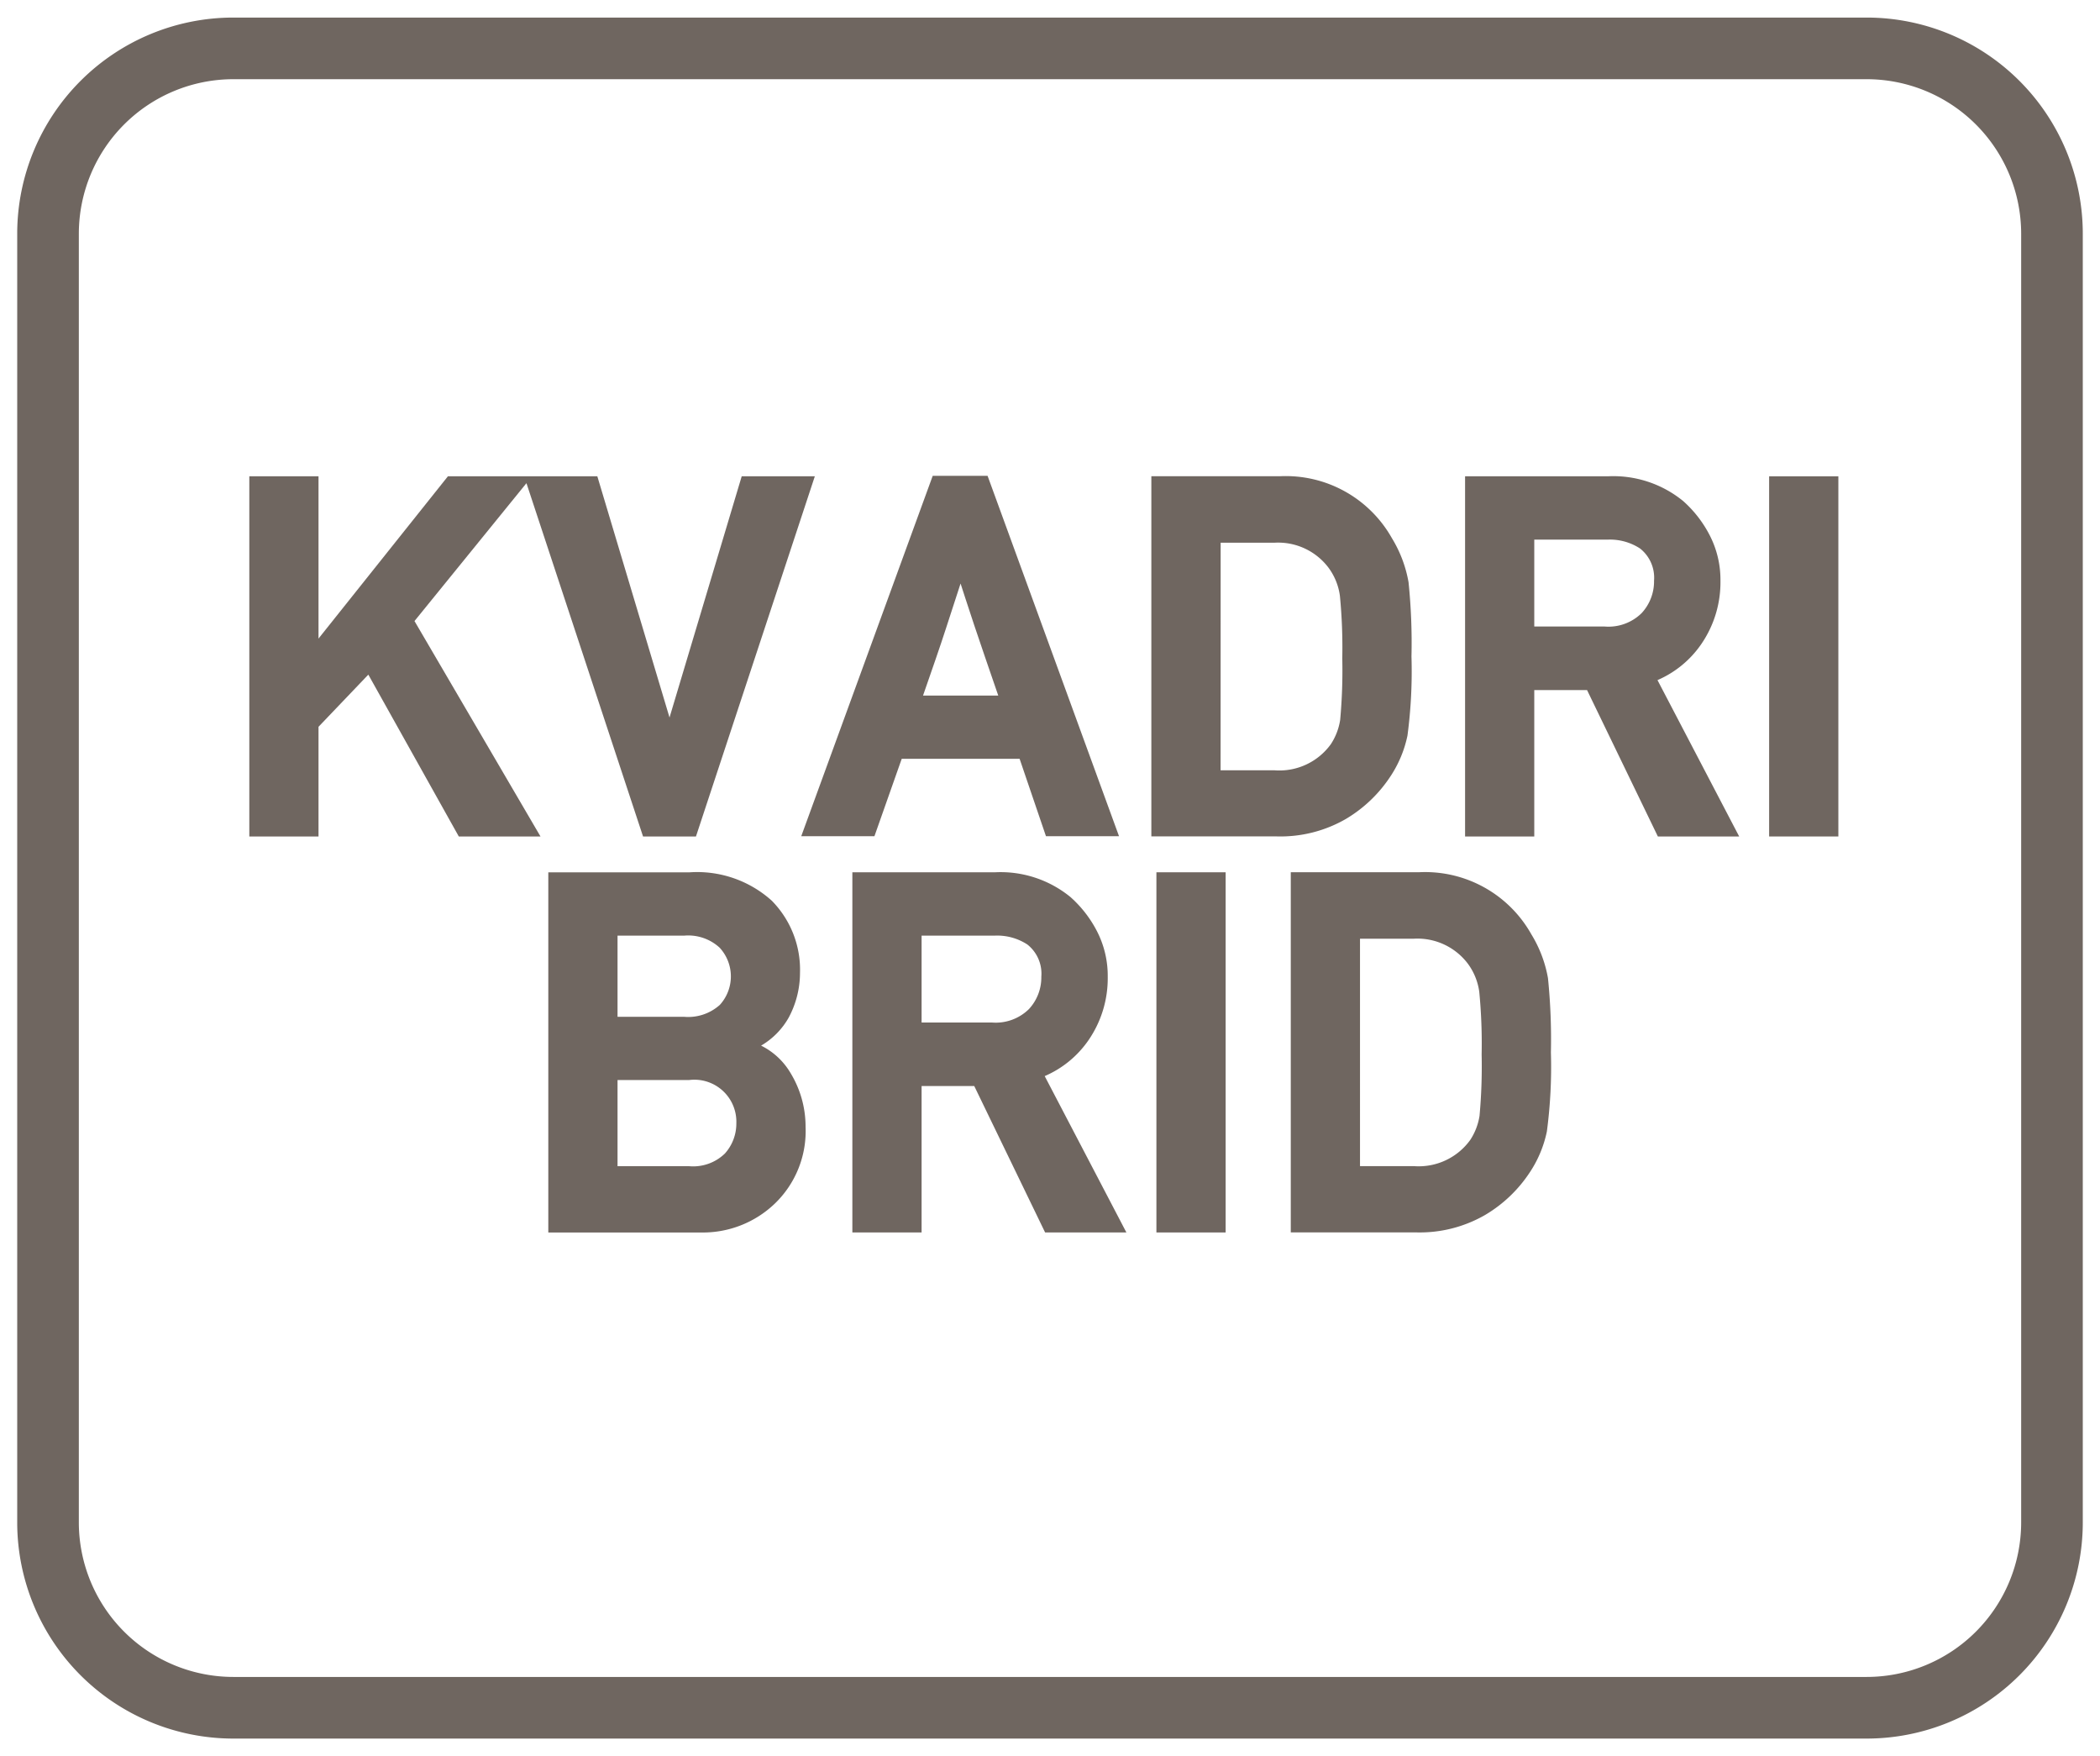
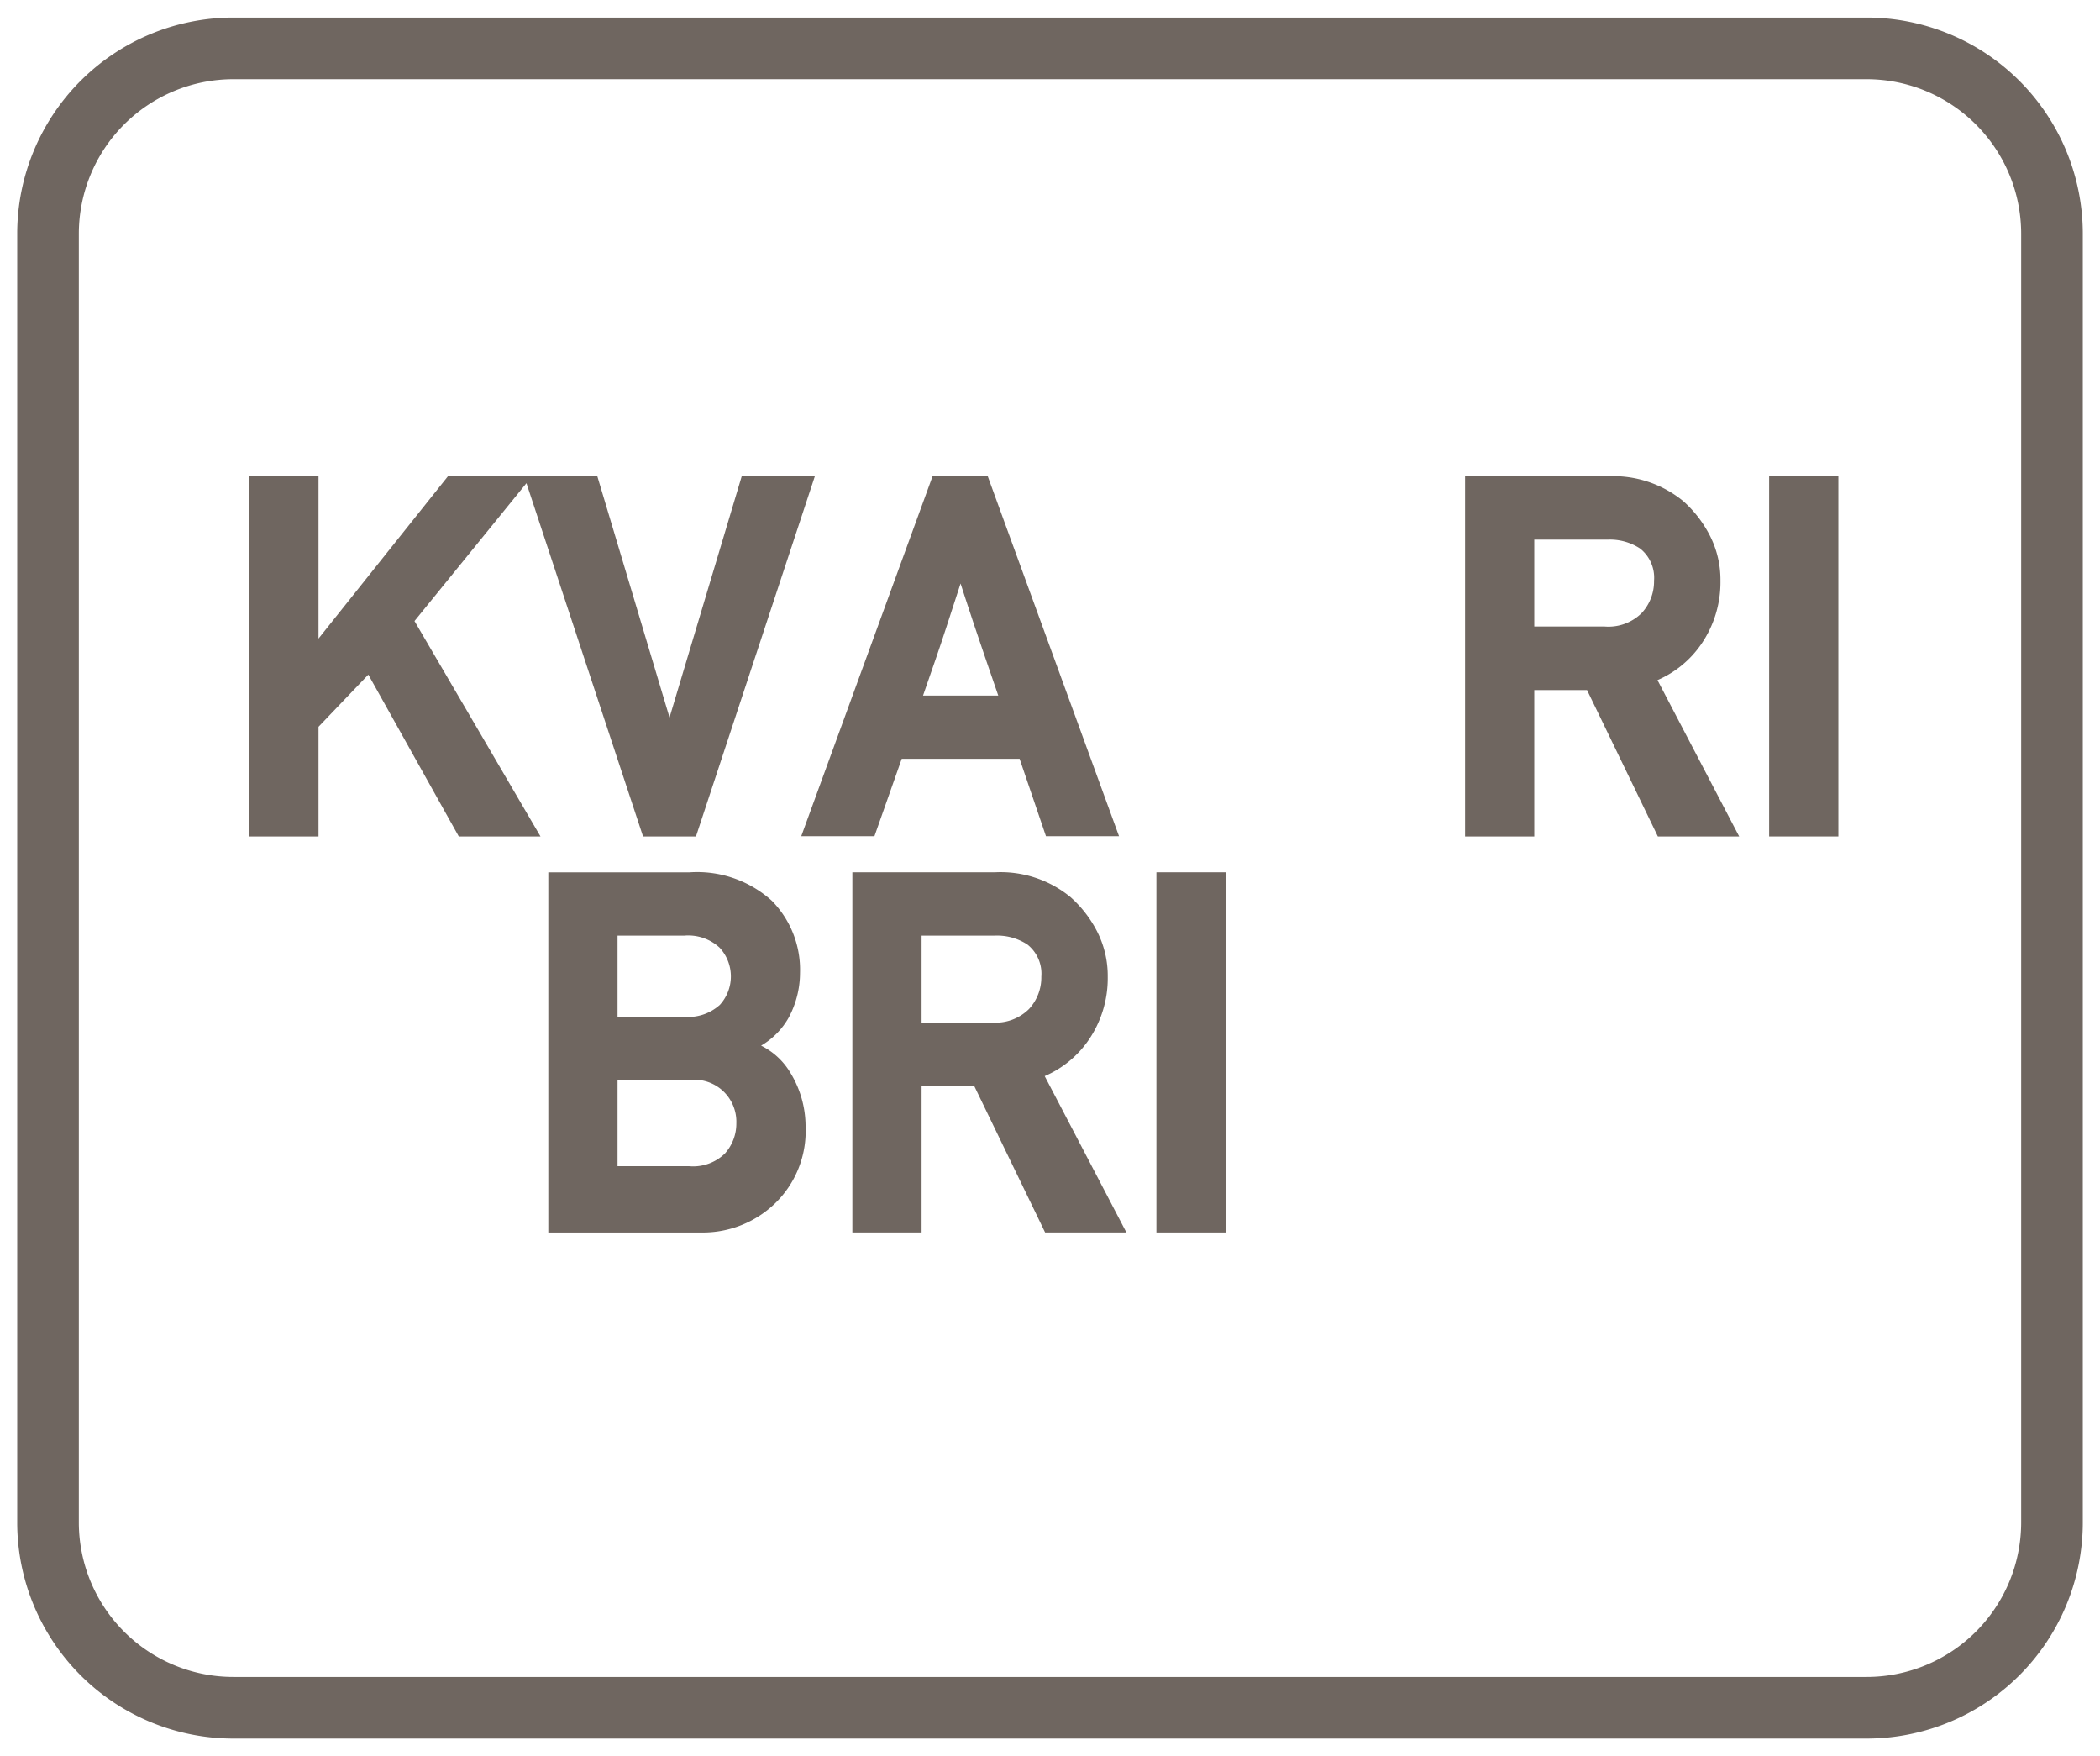
<svg xmlns="http://www.w3.org/2000/svg" id="Layer_1" data-name="Layer 1" viewBox="0 0 61 51">
  <defs>
    <style>.cls-1{fill:#6f6660;}</style>
  </defs>
  <path class="cls-1" d="M54.22.51H6.78A6.28,6.28,0,0,0,.5,6.78V44.22a6.28,6.28,0,0,0,6.28,6.27H54.22a6.28,6.28,0,0,0,6.28-6.27V6.78A6.28,6.28,0,0,0,54.22.51Zm4.49,43.71a4.49,4.49,0,0,1-4.49,4.48H6.78a4.49,4.49,0,0,1-4.49-4.48V6.78A4.49,4.49,0,0,1,6.78,2.3H54.22a4.49,4.49,0,0,1,4.49,4.48Z" />
  <polygon class="cls-1" points="15.292 14.032 18.679 24.292 20.216 24.292 23.669 13.832 21.545 13.832 19.448 20.837 17.351 13.832 15.454 13.832 15.226 13.832 13.011 13.832 9.252 18.545 9.252 13.832 7.242 13.832 7.242 24.292 9.252 24.292 9.252 21.107 10.699 19.592 13.327 24.292 15.7 24.292 12.04 18.036 15.292 14.032" />
  <path class="cls-1" d="M25.4,24.285l.793-2.249h3.424l.766,2.249h2.122L28.687,13.819H27.093L23.274,24.285ZM26.812,20.2l.361-1.042q.176-.509.309-.921l.42-1.291.138.425.259.786q.134.4.315.929.147.426.383,1.114Z" />
-   <path class="cls-1" d="M40.4,22.53a3.381,3.381,0,0,0,.484-1.17A14.2,14.2,0,0,0,41,19.066a17.3,17.3,0,0,0-.085-2.156,3.653,3.653,0,0,0-.483-1.28,3.538,3.538,0,0,0-3.25-1.8H33.444v10.46h3.641A3.8,3.8,0,0,0,39.1,23.78,3.98,3.98,0,0,0,40.4,22.53Zm-4.943-6.769h1.562a1.832,1.832,0,0,1,1.575.731,1.767,1.767,0,0,1,.327.811,15.565,15.565,0,0,1,.069,1.817,15.773,15.773,0,0,1-.061,1.784,1.768,1.768,0,0,1-.27.706,1.843,1.843,0,0,1-1.64.76H35.455Z" />
  <path class="cls-1" d="M49.413,18.713a3.167,3.167,0,0,0,.562-1.849,2.817,2.817,0,0,0-.32-1.334,3.419,3.419,0,0,0-.763-.979,3.209,3.209,0,0,0-2.189-.719H42.557v10.46h2.01V20.04H46.1l2.057,4.252h2.362l-2.373-4.541A2.971,2.971,0,0,0,49.413,18.713Zm-4.846-3.041h2.122a1.594,1.594,0,0,1,.952.258,1.081,1.081,0,0,1,.405.934,1.354,1.354,0,0,1-.36.941,1.373,1.373,0,0,1-1.085.389H44.567Z" />
  <rect class="cls-1" x="51.389" y="13.832" width="2.011" height="10.46" />
  <path class="cls-1" d="M22.108,30.366a2.19,2.19,0,0,0,.8-.811,2.747,2.747,0,0,0,.33-1.3,2.854,2.854,0,0,0-.822-2.1,3.239,3.239,0,0,0-2.381-.822H15.927v10.46h4.454A3.018,3.018,0,0,0,22.5,34.96a2.923,2.923,0,0,0,.9-2.241,2.993,2.993,0,0,0-.439-1.561A2.045,2.045,0,0,0,22.108,30.366Zm-4.17,1h2.074a1.22,1.22,0,0,1,1.377,1.254,1.3,1.3,0,0,1-.332.879,1.323,1.323,0,0,1-1.045.368H17.938ZM20.9,29.191a1.375,1.375,0,0,1-1.029.338H17.938V27.172h1.937a1.347,1.347,0,0,1,1.027.348,1.228,1.228,0,0,1,0,1.671Z" />
  <path class="cls-1" d="M31.615,30.213a3.167,3.167,0,0,0,.562-1.849,2.827,2.827,0,0,0-.32-1.335,3.424,3.424,0,0,0-.763-.978,3.206,3.206,0,0,0-2.189-.719H24.759v10.46H26.77V31.54H28.3l2.058,4.252h2.361l-2.373-4.541A2.969,2.969,0,0,0,31.615,30.213ZM26.77,27.172h2.122a1.6,1.6,0,0,1,.951.258,1.079,1.079,0,0,1,.405.934,1.352,1.352,0,0,1-.36.941,1.375,1.375,0,0,1-1.085.389H26.77Z" />
  <rect class="cls-1" x="33.591" y="25.332" width="2.011" height="10.46" />
-   <path class="cls-1" d="M44.48,27.13a3.537,3.537,0,0,0-3.25-1.8H37.494v10.46h3.641a3.8,3.8,0,0,0,2.014-.512,3.973,3.973,0,0,0,1.3-1.25,3.376,3.376,0,0,0,.484-1.169,14.213,14.213,0,0,0,.117-2.295,17.541,17.541,0,0,0-.085-2.157A3.64,3.64,0,0,0,44.48,27.13Zm-4.975.131h1.561a1.835,1.835,0,0,1,1.576.731,1.778,1.778,0,0,1,.327.811,15.565,15.565,0,0,1,.069,1.817,15.807,15.807,0,0,1-.061,1.785,1.778,1.778,0,0,1-.27.7,1.845,1.845,0,0,1-1.641.76H39.505Z" />
</svg>